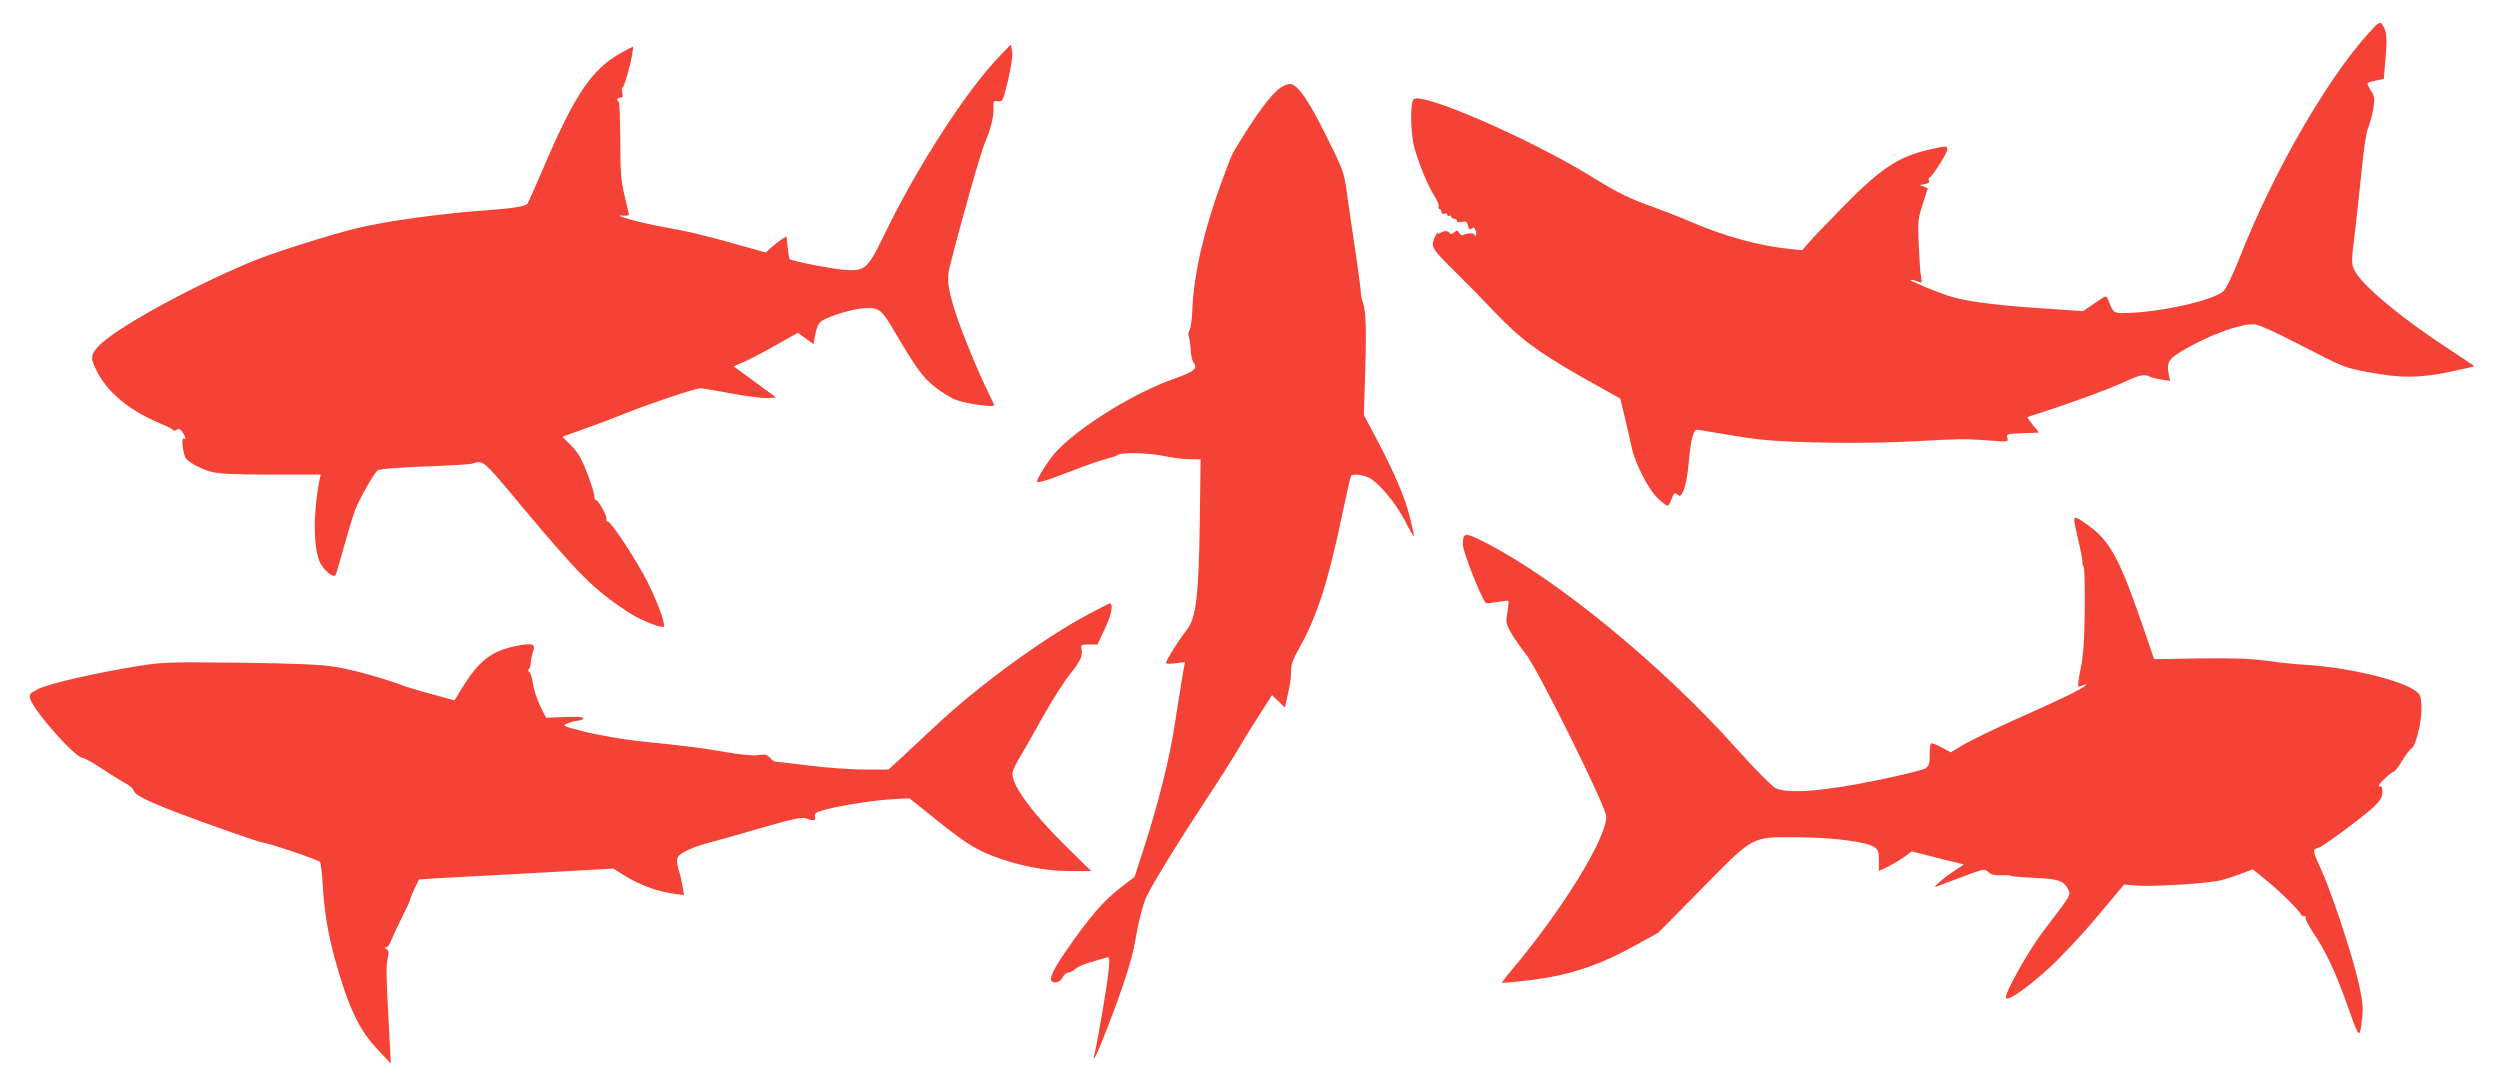
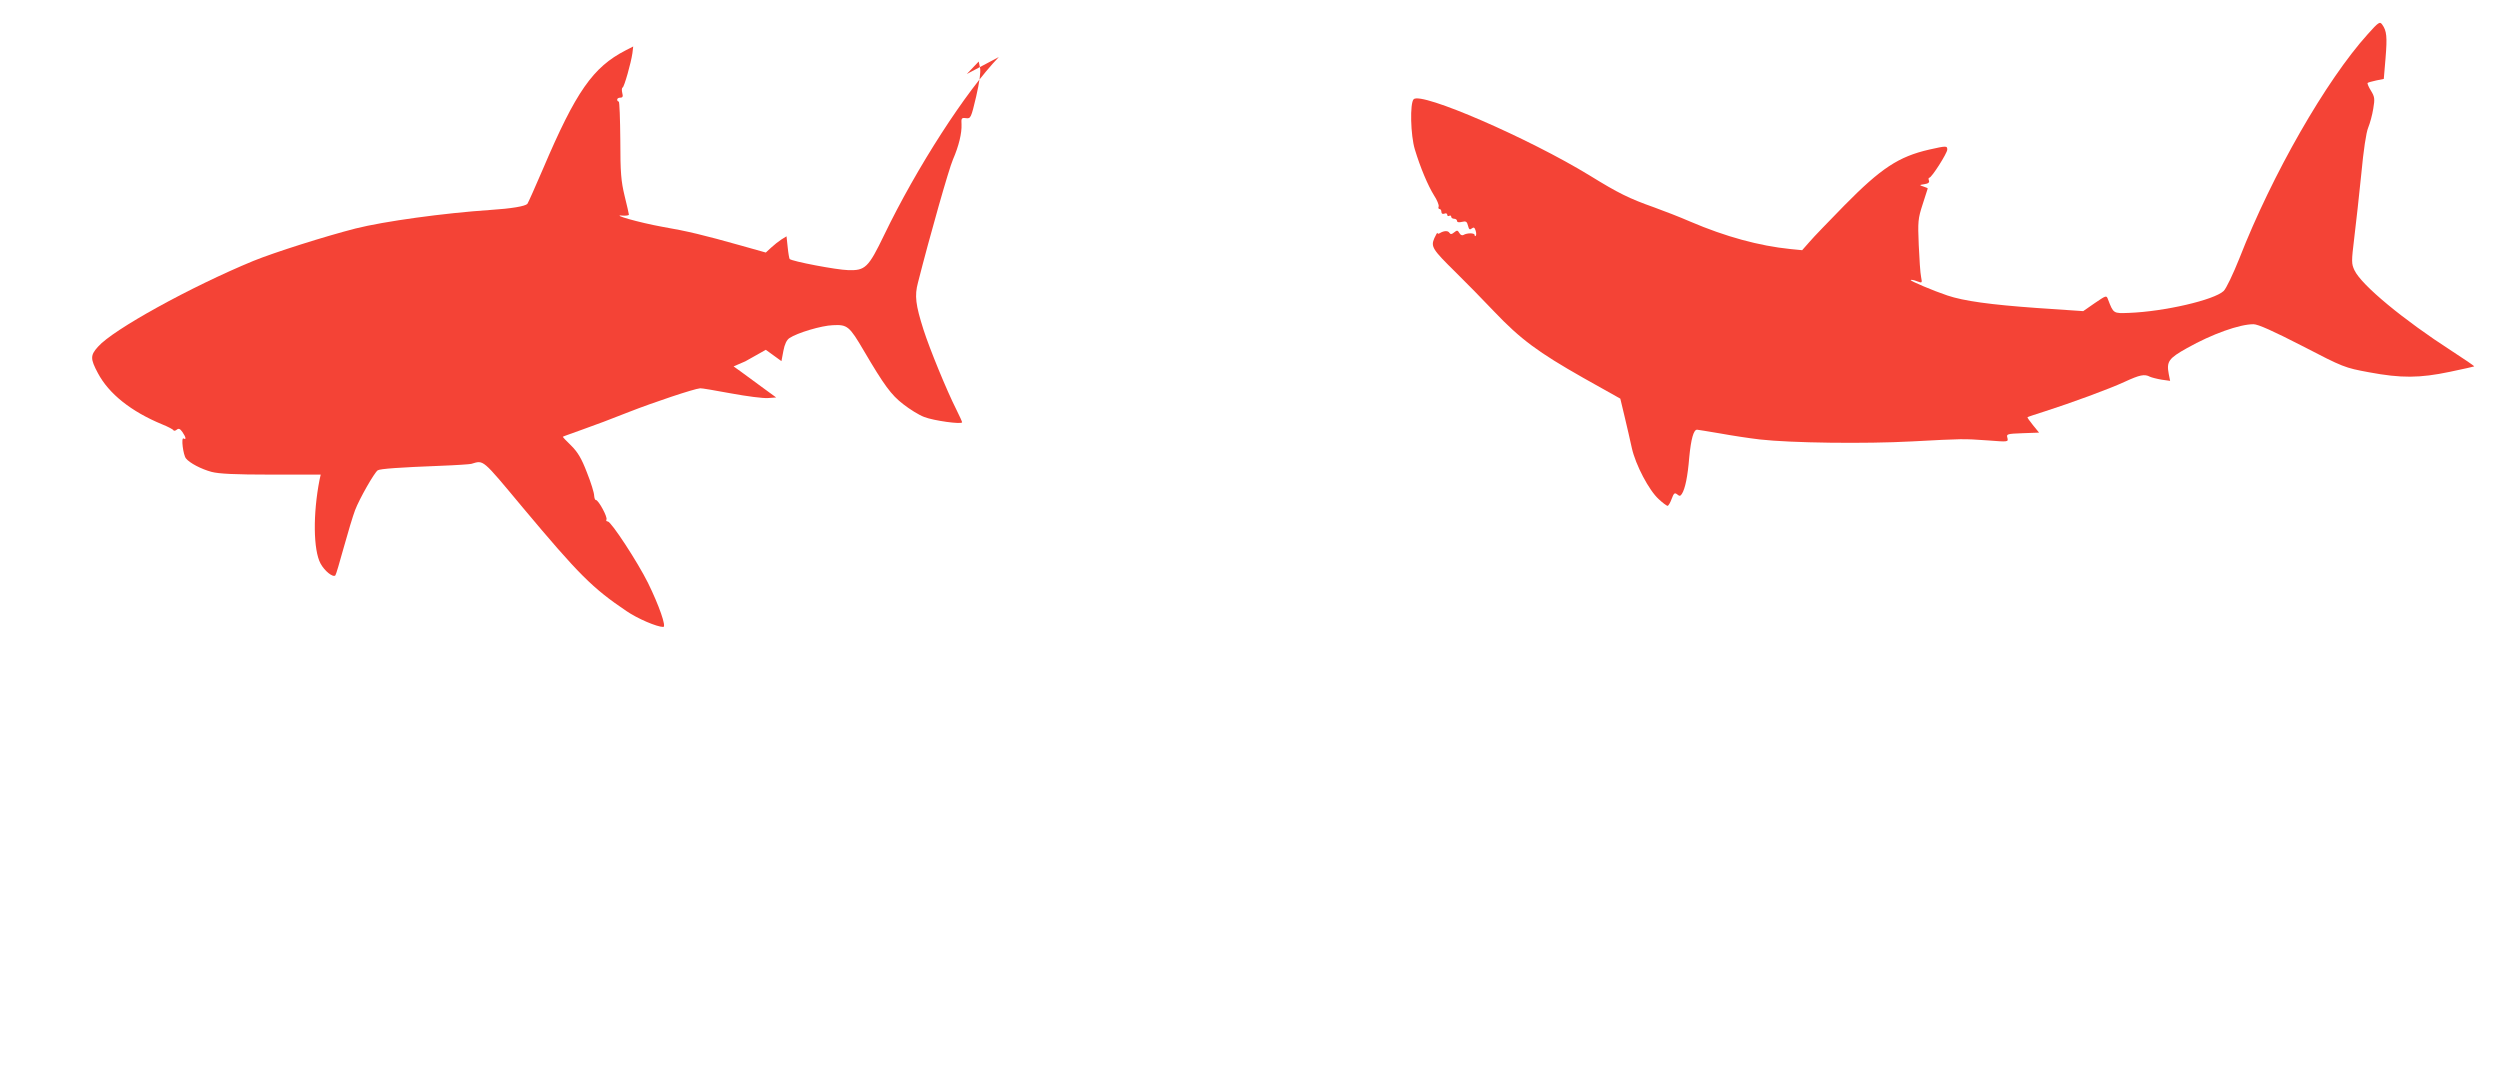
<svg xmlns="http://www.w3.org/2000/svg" version="1.0" width="1280pt" height="551pt" viewBox="0 0 1280 551" preserveAspectRatio="xMidYMid meet">
  <g transform="translate(0,551) scale(0.1,-0.1)" fill="#f44336" stroke="none">
    <path d="M12122 5334 c-212 -235 -488 -716 -656 -1146 -32 -80 -68 -156 -81 -168 -49 -46 -303 -105 -484 -112 -81 -3 -80 -4 -108 69 -8 22 -9 21 -68 -19 l-59 -41 -236 16 c-239 17 -376 36 -459 64 -72 24 -192 75 -188 79 2 3 17 0 32 -6 27 -10 27 -10 21 22 -4 18 -9 92 -12 163 -5 121 -4 135 20 209 14 43 26 80 26 81 0 2 -10 6 -22 10 -22 7 -22 8 5 12 20 3 27 9 23 19 -3 8 -2 14 2 14 12 0 92 126 92 144 0 20 -4 20 -93 0 -156 -36 -246 -95 -434 -286 -77 -79 -158 -162 -178 -186 l-38 -43 -61 6 c-158 16 -331 63 -511 140 -55 24 -138 56 -185 73 -130 46 -184 73 -330 163 -314 192 -863 430 -902 391 -20 -20 -16 -185 6 -257 28 -93 67 -185 98 -235 16 -24 26 -50 24 -57 -3 -7 -1 -13 4 -13 6 0 10 -7 10 -15 0 -9 6 -12 15 -9 8 4 15 1 15 -6 0 -6 5 -8 10 -5 6 3 10 1 10 -4 0 -6 7 -11 15 -11 8 0 15 -5 15 -11 0 -7 10 -9 25 -5 20 5 26 2 31 -19 5 -20 9 -23 19 -15 10 8 15 6 20 -10 4 -12 4 -24 1 -27 -3 -4 -6 -2 -6 4 0 11 -39 11 -57 0 -7 -4 -16 0 -21 10 -9 15 -12 15 -27 3 -12 -10 -18 -11 -24 -2 -7 12 -28 11 -48 -1 -7 -5 -13 -5 -13 0 -1 4 -7 -7 -16 -26 -19 -44 -11 -57 110 -176 50 -49 138 -139 196 -200 135 -142 226 -209 457 -340 l189 -106 22 -92 c12 -51 29 -123 37 -161 19 -86 88 -217 138 -262 20 -19 41 -34 45 -34 4 0 14 16 21 36 11 29 15 33 28 23 12 -10 16 -10 24 2 17 26 30 89 38 188 9 93 22 141 40 141 4 0 57 -9 117 -19 60 -11 152 -25 204 -31 158 -18 538 -23 780 -10 266 14 257 14 389 5 103 -8 104 -8 99 13 -6 20 -2 21 78 24 l84 3 -31 38 c-17 21 -30 39 -28 41 2 2 42 15 89 30 137 44 328 114 408 151 78 36 102 41 130 26 9 -4 36 -11 60 -15 l43 -6 -7 35 c-12 64 -1 80 94 133 128 72 268 122 340 122 23 0 101 -35 249 -111 212 -110 218 -112 342 -135 165 -31 260 -30 413 2 68 14 124 27 126 28 1 2 -50 37 -115 79 -248 160 -462 337 -498 413 -16 34 -16 44 -1 168 9 72 25 219 36 327 11 119 25 212 35 235 9 22 21 65 26 97 9 52 7 62 -12 93 -12 19 -19 37 -17 39 2 3 22 8 44 13 l39 8 9 106 c9 110 6 140 -17 172 -12 17 -18 14 -75 -50z" />
-     <path d="M5114 5218 c-169 -176 -420 -565 -587 -911 -81 -168 -97 -183 -185 -180 -57 1 -288 45 -299 57 -2 2 -7 29 -10 60 l-6 56 -26 -16 c-14 -9 -38 -28 -53 -42 l-27 -25 -128 36 c-188 53 -275 74 -403 96 -116 21 -268 64 -202 57 17 -1 32 1 32 5 0 4 -10 47 -22 96 -18 75 -22 118 -22 286 -1 108 -4 197 -8 197 -5 0 -8 5 -8 10 0 6 7 10 16 10 12 0 15 6 10 24 -3 13 -3 26 2 28 8 3 43 126 50 176 l4 34 -39 -20 c-167 -86 -254 -210 -423 -607 -40 -93 -76 -174 -80 -179 -12 -12 -81 -24 -190 -31 -238 -16 -543 -58 -690 -95 -156 -40 -415 -122 -523 -166 -320 -132 -719 -352 -795 -439 -40 -44 -40 -62 -1 -135 56 -106 170 -197 330 -263 30 -12 56 -26 57 -30 2 -4 10 -3 17 3 10 8 17 5 29 -12 18 -26 21 -42 6 -33 -14 8 -2 -85 12 -102 19 -24 79 -55 131 -69 38 -10 121 -14 305 -14 l254 0 -6 -27 c-34 -174 -32 -359 5 -428 21 -39 64 -73 76 -61 3 2 22 67 43 143 21 76 47 162 58 191 22 58 99 193 116 204 12 8 114 15 319 23 81 3 153 8 160 10 65 19 52 30 263 -223 289 -345 357 -413 532 -531 57 -39 156 -81 188 -81 17 0 -22 111 -78 225 -53 107 -189 315 -206 315 -7 0 -10 5 -7 10 7 12 -41 100 -54 100 -5 0 -8 10 -9 23 0 13 -16 66 -37 118 -28 73 -47 104 -81 138 -25 24 -44 44 -42 45 2 2 46 17 98 36 52 18 161 59 241 91 125 49 331 118 364 121 6 1 76 -11 157 -26 81 -15 166 -26 190 -24 l42 3 -74 54 c-41 30 -90 66 -109 80 l-35 25 60 26 c32 15 106 54 164 87 l105 59 40 -29 40 -29 10 53 c6 33 17 56 31 65 40 27 164 64 222 66 75 4 85 -5 159 -131 104 -177 140 -226 201 -273 33 -26 81 -56 108 -66 48 -19 194 -39 194 -27 0 3 -13 32 -29 64 -50 99 -137 311 -169 411 -40 126 -46 173 -28 240 61 240 159 585 179 630 30 69 46 135 44 180 -2 32 0 35 23 32 24 -3 26 1 52 111 17 74 24 125 20 146 l-7 33 -61 -64z" />
-     <path d="M6558 5062 c-48 -31 -125 -135 -235 -317 -17 -29 -17 -28 -66 -160 -92 -248 -145 -480 -152 -656 -1 -47 -8 -96 -14 -108 -7 -12 -9 -26 -5 -32 3 -6 8 -36 10 -66 1 -30 8 -61 14 -68 25 -31 6 -47 -101 -85 -225 -79 -540 -282 -629 -406 -40 -55 -69 -105 -70 -118 0 -12 40 0 180 54 69 27 148 54 176 61 27 7 51 15 54 18 14 16 155 14 241 -4 40 -9 98 -16 130 -16 l56 -1 -4 -312 c-5 -383 -19 -501 -66 -560 -38 -47 -107 -157 -107 -170 0 -5 22 -6 48 -2 l49 6 -13 -72 c-7 -40 -24 -151 -39 -245 -26 -176 -87 -417 -165 -656 l-41 -127 -66 -50 c-92 -70 -168 -158 -292 -339 -75 -111 -88 -151 -48 -151 15 0 29 9 37 25 7 14 20 25 29 25 8 0 24 8 35 18 12 11 48 27 81 36 33 10 69 20 79 23 18 6 18 2 12 -68 -7 -72 -57 -365 -71 -421 -17 -66 8 -17 63 125 77 197 128 356 142 437 18 108 42 203 62 243 38 77 174 297 293 477 68 102 146 226 175 275 29 50 80 132 113 183 l60 93 33 -32 33 -32 5 24 c21 90 26 119 26 160 0 37 10 64 45 126 88 157 146 337 215 669 23 109 44 202 47 207 7 11 51 8 86 -6 50 -21 139 -125 190 -223 25 -49 46 -84 47 -79 0 6 -9 46 -20 91 -23 99 -79 230 -169 401 l-68 128 5 160 c9 261 6 367 -8 410 -8 22 -13 45 -12 51 1 6 -11 103 -28 215 -17 112 -37 251 -45 309 -14 100 -19 113 -107 289 -92 185 -146 261 -184 261 -10 0 -31 -8 -46 -18z" />
-     <path d="M10620 2846 c0 -8 10 -54 21 -103 12 -48 21 -98 21 -110 -1 -13 2 -23 6 -23 4 0 7 -98 6 -217 -2 -168 -7 -239 -22 -311 -12 -60 -15 -91 -8 -88 82 33 24 -7 -80 -56 -44 -21 -160 -74 -259 -118 -99 -45 -211 -99 -249 -121 l-68 -41 -48 26 c-26 14 -50 23 -54 19 -3 -3 -6 -30 -6 -59 0 -45 -4 -56 -22 -68 -13 -8 -124 -36 -248 -61 -275 -57 -461 -71 -521 -39 -19 11 -108 100 -196 199 -374 420 -917 867 -1282 1054 -113 58 -121 57 -121 -9 0 -37 102 -292 119 -298 5 -2 32 1 60 6 28 5 52 8 54 5 2 -2 0 -28 -5 -58 -9 -51 -8 -58 21 -109 18 -30 50 -76 72 -103 57 -67 413 -785 413 -833 1 -112 -223 -477 -483 -785 -28 -33 -51 -63 -51 -66 0 -3 66 3 148 13 194 24 346 74 523 171 l130 72 223 226 c270 274 249 263 491 262 174 0 350 -23 390 -49 21 -14 25 -24 25 -70 l0 -54 53 26 c28 15 66 38 83 51 l32 24 133 -34 134 -33 -61 -41 c-55 -37 -104 -82 -79 -72 6 2 64 24 128 48 114 43 118 44 137 26 15 -13 34 -18 66 -16 24 1 48 -1 53 -4 5 -3 60 -7 122 -10 119 -5 144 -14 168 -58 15 -29 16 -27 -129 -217 -73 -96 -190 -303 -190 -337 0 -26 98 39 213 143 65 59 171 171 252 268 l140 167 61 -5 c88 -7 380 11 439 28 28 7 74 23 104 34 l55 21 66 -53 c71 -57 180 -165 180 -178 0 -4 7 -8 16 -8 8 0 12 -4 9 -10 -3 -5 14 -38 37 -73 64 -93 116 -203 179 -381 60 -170 61 -171 74 -51 5 46 1 86 -20 177 -32 143 -141 470 -195 586 -31 65 -37 88 -28 94 7 4 16 8 20 8 14 0 235 164 280 207 37 36 46 52 46 79 0 19 -4 31 -9 28 -5 -3 -9 -1 -9 4 0 11 67 72 78 72 4 0 23 25 41 55 19 31 40 59 48 63 23 13 54 144 51 214 -3 58 -5 64 -37 85 -80 54 -341 115 -541 128 -58 3 -154 13 -215 22 -82 11 -170 14 -343 12 l-233 -4 -58 170 c-118 343 -168 436 -279 515 -60 43 -72 48 -72 26z" />
-     <path d="M5580 2369 c-236 -125 -572 -370 -796 -581 -55 -51 -130 -121 -167 -156 l-68 -62 -122 0 c-67 0 -194 9 -282 20 -88 11 -166 20 -173 20 -7 0 -20 9 -30 20 -14 17 -24 19 -59 14 -25 -4 -88 2 -160 14 -123 22 -197 31 -448 57 -82 9 -206 30 -275 47 -120 31 -124 32 -95 44 17 7 40 13 52 14 12 0 25 5 29 11 5 8 -21 10 -92 8 l-98 -4 -30 60 c-16 33 -33 84 -37 114 -4 30 -13 57 -19 61 -7 4 -8 10 -3 13 5 3 10 19 11 36 1 17 6 41 11 54 15 39 -2 46 -79 31 -130 -25 -195 -73 -280 -210 l-43 -70 -116 32 c-64 17 -134 38 -156 47 -100 37 -249 78 -340 93 -75 12 -198 17 -487 21 -360 4 -397 3 -520 -17 -207 -33 -458 -90 -511 -117 -43 -22 -48 -27 -43 -49 16 -61 231 -304 269 -304 8 0 54 -26 103 -58 49 -33 103 -66 121 -75 17 -9 34 -25 37 -34 7 -23 62 -51 211 -109 154 -59 424 -154 450 -158 42 -6 284 -88 293 -99 5 -7 12 -64 15 -127 7 -127 26 -239 63 -375 68 -244 124 -361 219 -460 l66 -70 -6 120 c-18 319 -19 373 -11 413 8 35 7 45 -5 53 -10 6 -11 9 -1 9 7 0 18 15 24 33 7 17 31 70 55 117 23 47 43 89 43 94 0 5 10 30 22 55 12 25 23 47 23 48 0 1 131 9 290 17 160 9 383 21 497 27 l208 12 69 -43 c76 -45 160 -75 242 -86 l51 -7 -7 44 c-4 24 -13 64 -21 88 -9 31 -10 50 -3 63 13 23 75 51 172 77 40 10 159 44 265 75 153 44 198 53 218 46 39 -15 53 -12 47 9 -4 14 3 21 29 29 68 22 256 53 354 59 l100 6 80 -64 c193 -157 247 -192 343 -230 135 -52 272 -79 402 -79 l106 0 -115 113 c-195 191 -301 338 -287 396 4 14 20 49 38 76 17 28 70 121 118 208 49 86 111 184 139 217 51 63 66 96 57 130 -5 18 0 20 39 20 l43 0 39 83 c34 72 44 127 23 127 -3 0 -49 -23 -101 -51z" />
+     <path d="M5114 5218 c-169 -176 -420 -565 -587 -911 -81 -168 -97 -183 -185 -180 -57 1 -288 45 -299 57 -2 2 -7 29 -10 60 l-6 56 -26 -16 c-14 -9 -38 -28 -53 -42 l-27 -25 -128 36 c-188 53 -275 74 -403 96 -116 21 -268 64 -202 57 17 -1 32 1 32 5 0 4 -10 47 -22 96 -18 75 -22 118 -22 286 -1 108 -4 197 -8 197 -5 0 -8 5 -8 10 0 6 7 10 16 10 12 0 15 6 10 24 -3 13 -3 26 2 28 8 3 43 126 50 176 l4 34 -39 -20 c-167 -86 -254 -210 -423 -607 -40 -93 -76 -174 -80 -179 -12 -12 -81 -24 -190 -31 -238 -16 -543 -58 -690 -95 -156 -40 -415 -122 -523 -166 -320 -132 -719 -352 -795 -439 -40 -44 -40 -62 -1 -135 56 -106 170 -197 330 -263 30 -12 56 -26 57 -30 2 -4 10 -3 17 3 10 8 17 5 29 -12 18 -26 21 -42 6 -33 -14 8 -2 -85 12 -102 19 -24 79 -55 131 -69 38 -10 121 -14 305 -14 l254 0 -6 -27 c-34 -174 -32 -359 5 -428 21 -39 64 -73 76 -61 3 2 22 67 43 143 21 76 47 162 58 191 22 58 99 193 116 204 12 8 114 15 319 23 81 3 153 8 160 10 65 19 52 30 263 -223 289 -345 357 -413 532 -531 57 -39 156 -81 188 -81 17 0 -22 111 -78 225 -53 107 -189 315 -206 315 -7 0 -10 5 -7 10 7 12 -41 100 -54 100 -5 0 -8 10 -9 23 0 13 -16 66 -37 118 -28 73 -47 104 -81 138 -25 24 -44 44 -42 45 2 2 46 17 98 36 52 18 161 59 241 91 125 49 331 118 364 121 6 1 76 -11 157 -26 81 -15 166 -26 190 -24 l42 3 -74 54 c-41 30 -90 66 -109 80 l-35 25 60 26 l105 59 40 -29 40 -29 10 53 c6 33 17 56 31 65 40 27 164 64 222 66 75 4 85 -5 159 -131 104 -177 140 -226 201 -273 33 -26 81 -56 108 -66 48 -19 194 -39 194 -27 0 3 -13 32 -29 64 -50 99 -137 311 -169 411 -40 126 -46 173 -28 240 61 240 159 585 179 630 30 69 46 135 44 180 -2 32 0 35 23 32 24 -3 26 1 52 111 17 74 24 125 20 146 l-7 33 -61 -64z" />
  </g>
</svg>